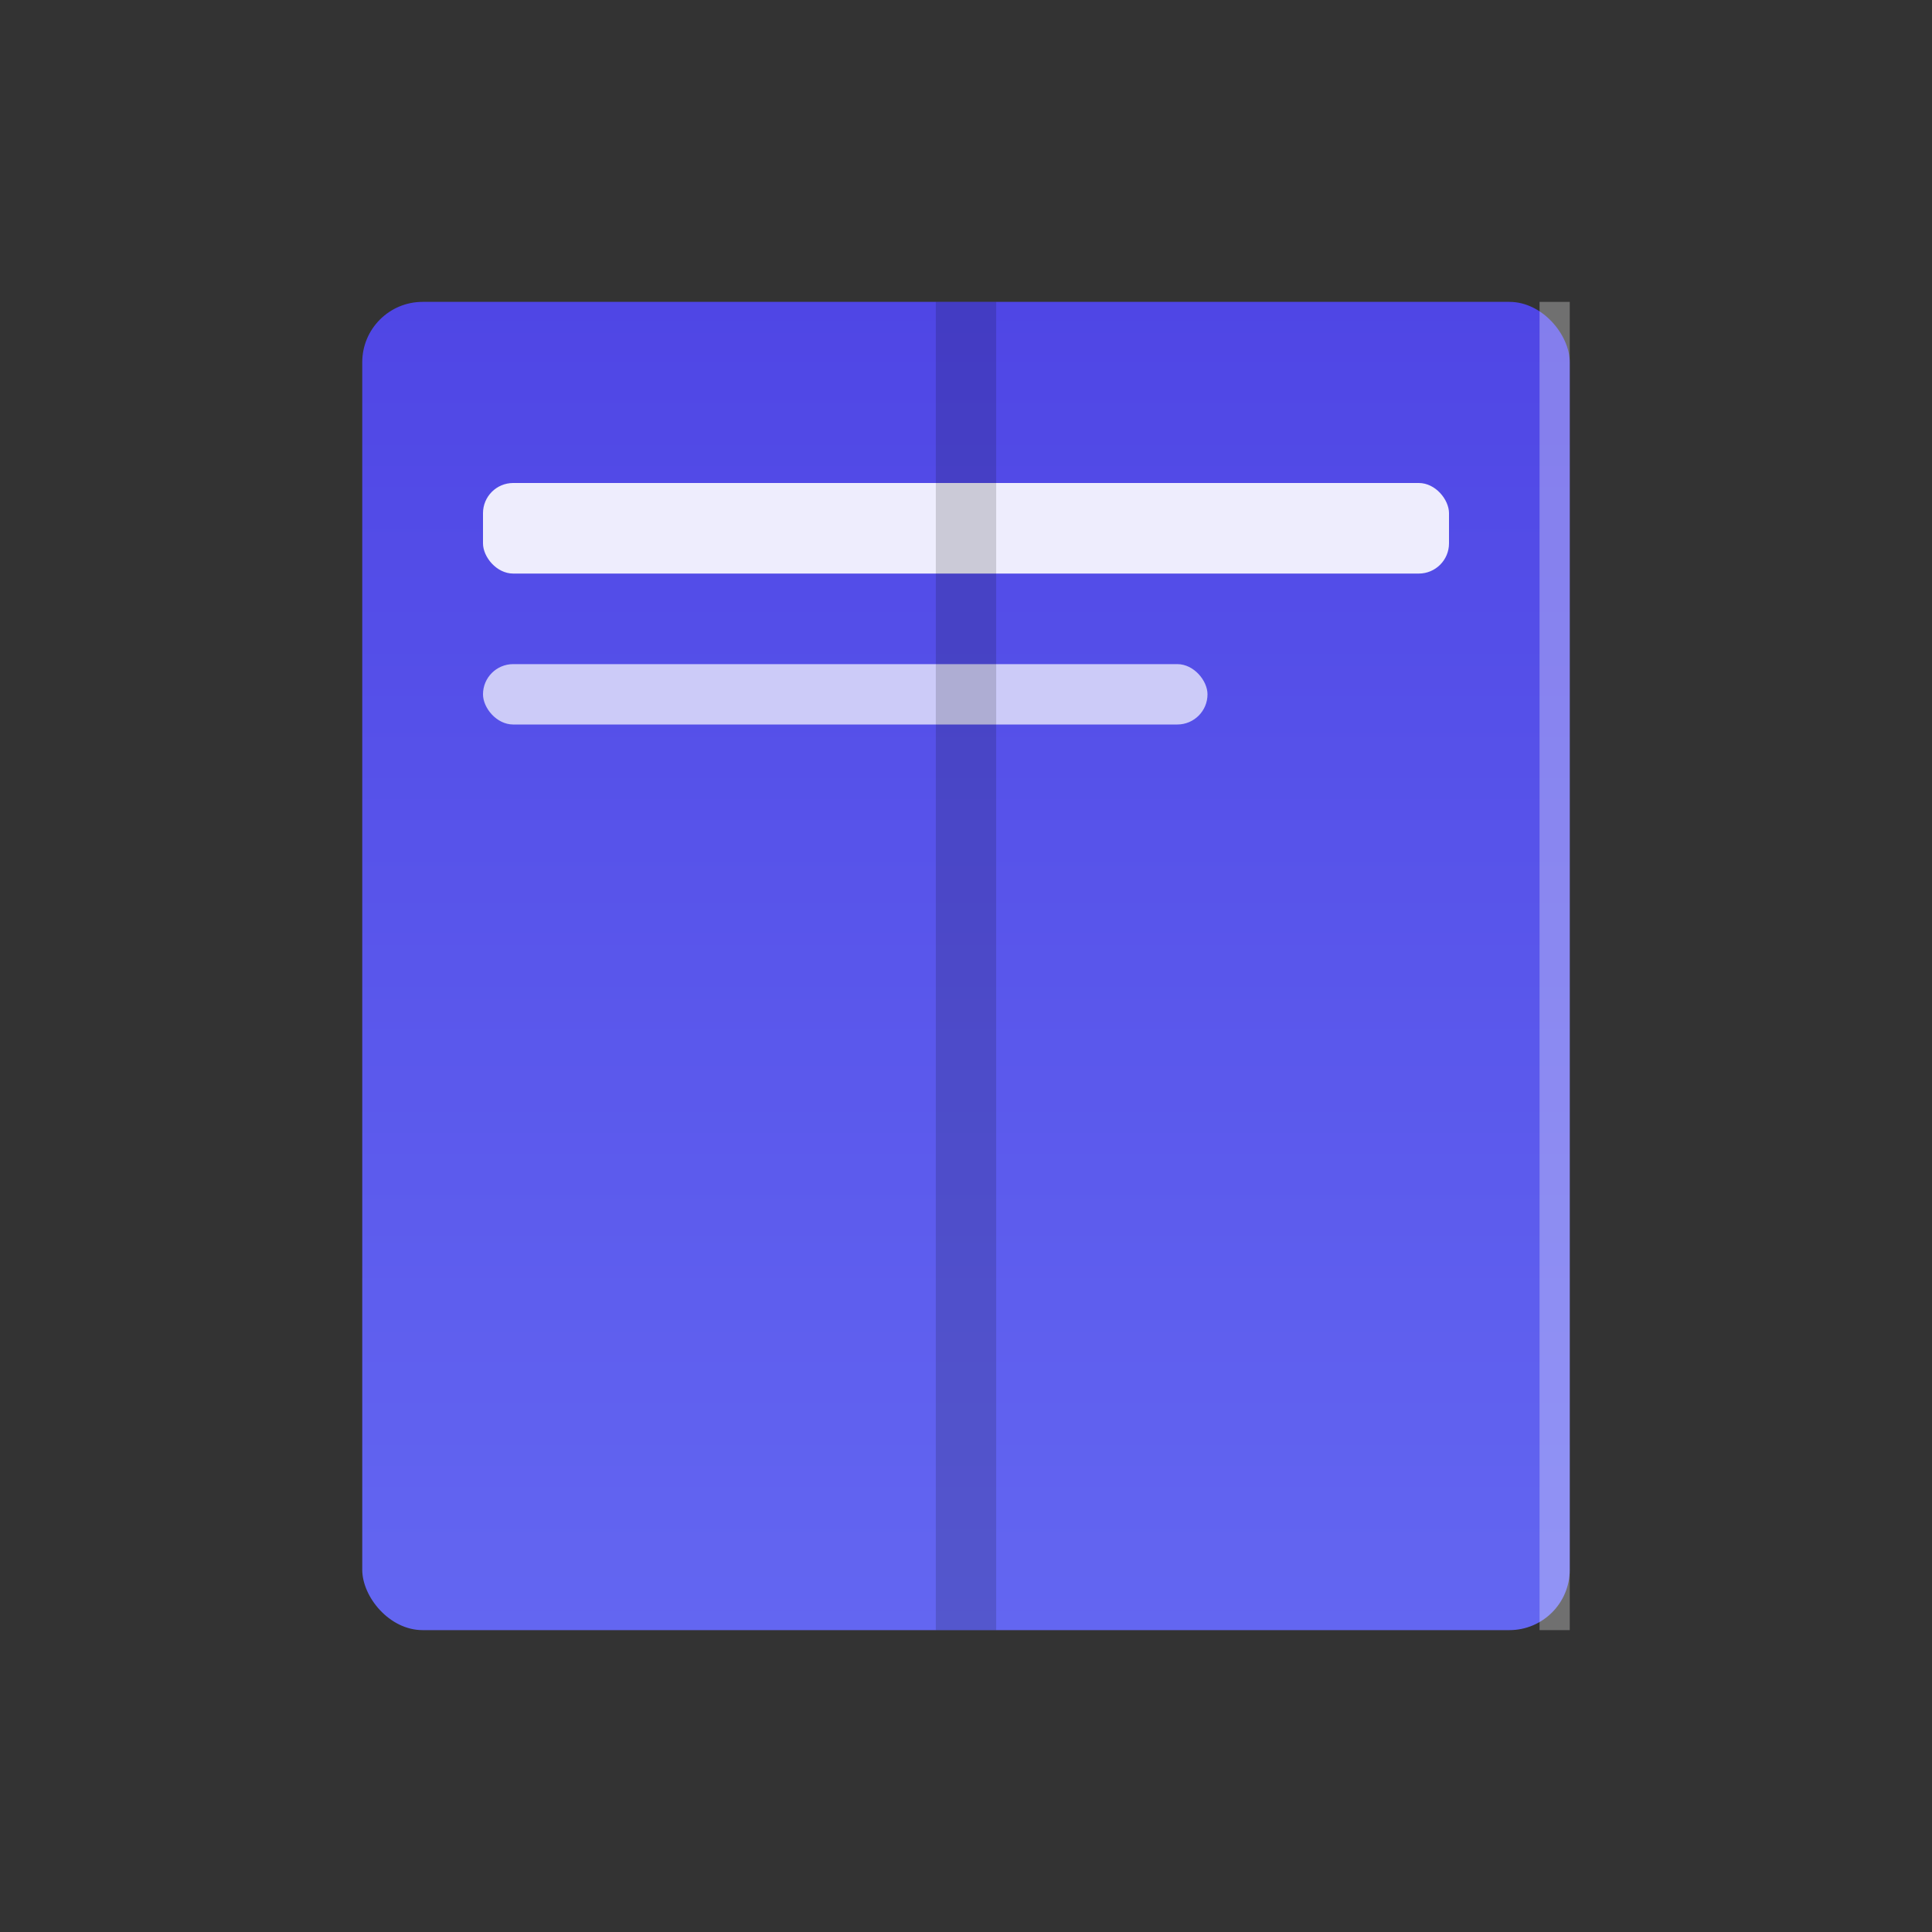
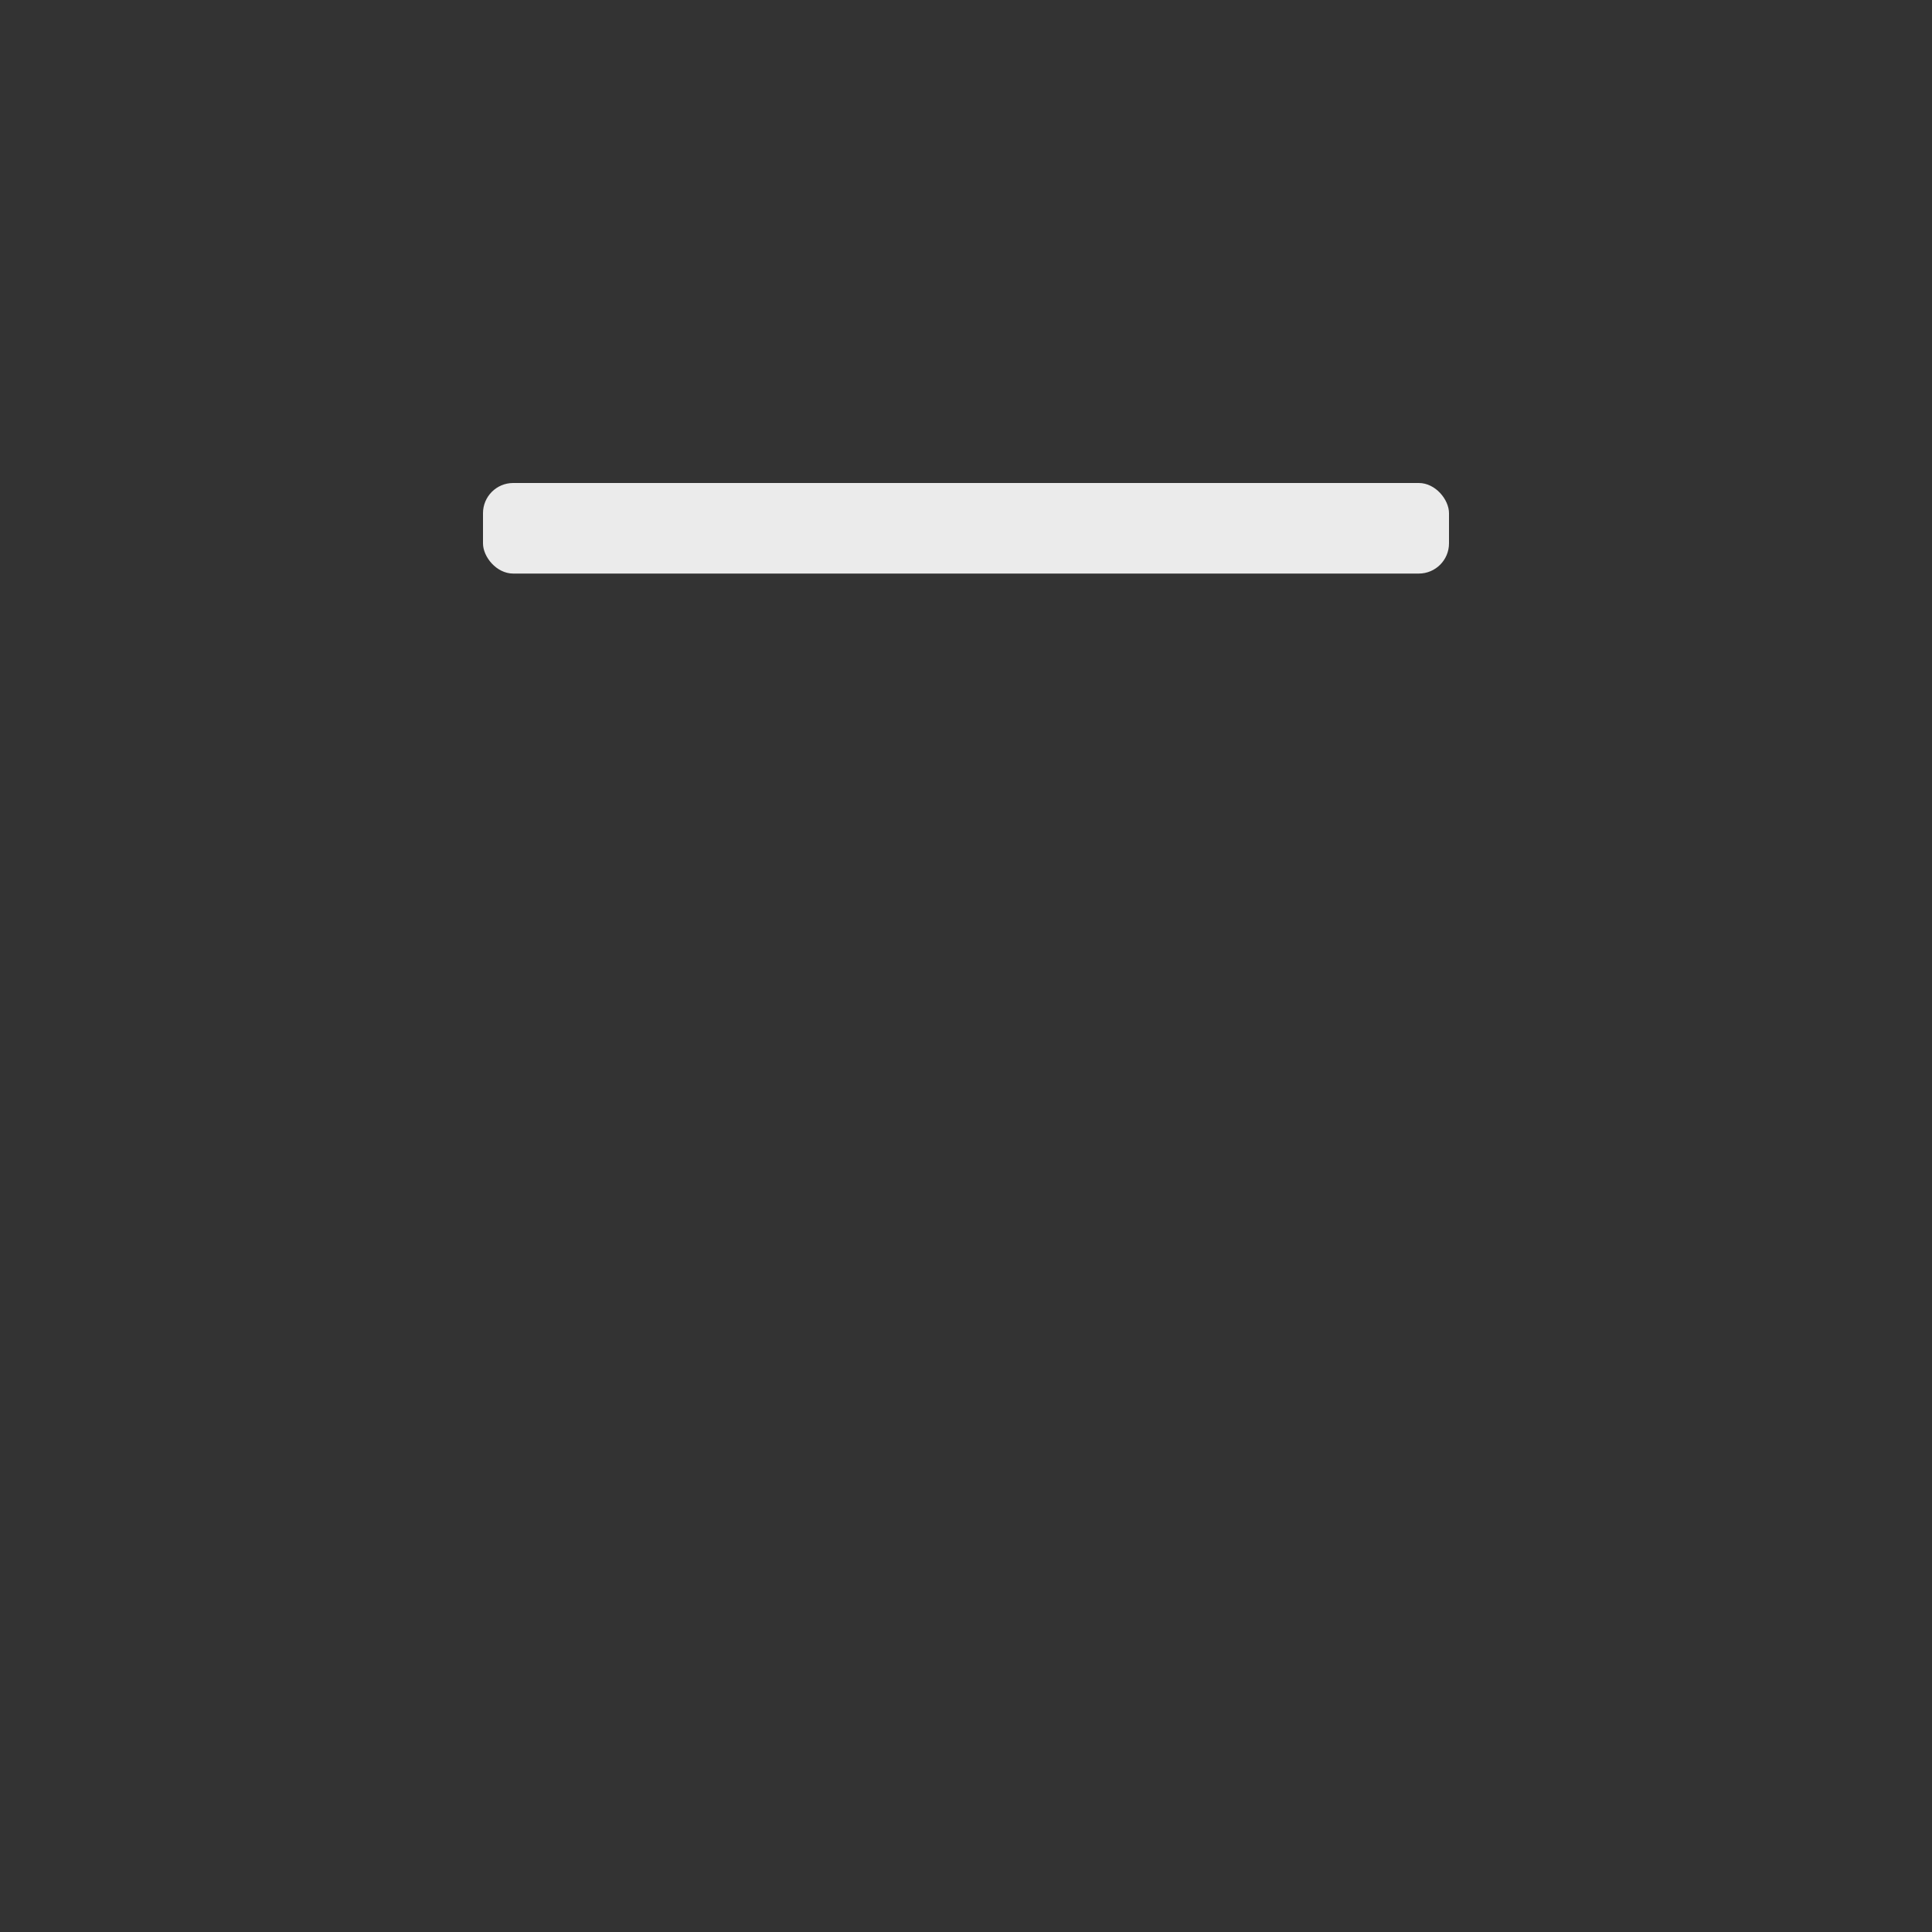
<svg xmlns="http://www.w3.org/2000/svg" viewBox="0 0 32 32">
  <rect x="0" y="0" width="32" height="32" fill="#333333" stroke="none" />
  <defs>
    <linearGradient id="bookGradient" x1="0%" y1="0%" x2="0%" y2="100%">
      <stop offset="0%" style="stop-color:#4f46e5;stop-opacity:1" />
      <stop offset="100%" style="stop-color:#6366f1;stop-opacity:1" />
    </linearGradient>
  </defs>
-   <rect x="6" y="5" width="20" height="22" rx="1" fill="url(#bookGradient)" />
  <rect x="8" y="8" width="16" height="1.5" rx="0.5" fill="#ffffff" opacity="0.9" />
-   <rect x="8" y="11" width="12" height="1" rx="0.5" fill="#ffffff" opacity="0.7" />
-   <rect x="15.5" y="5" width="1" height="22" fill="#000000" opacity="0.15" />
-   <path d="M 25.5 5 L 26 5 L 26 27 L 25.5 27" fill="#ffffff" opacity="0.3" />
</svg>